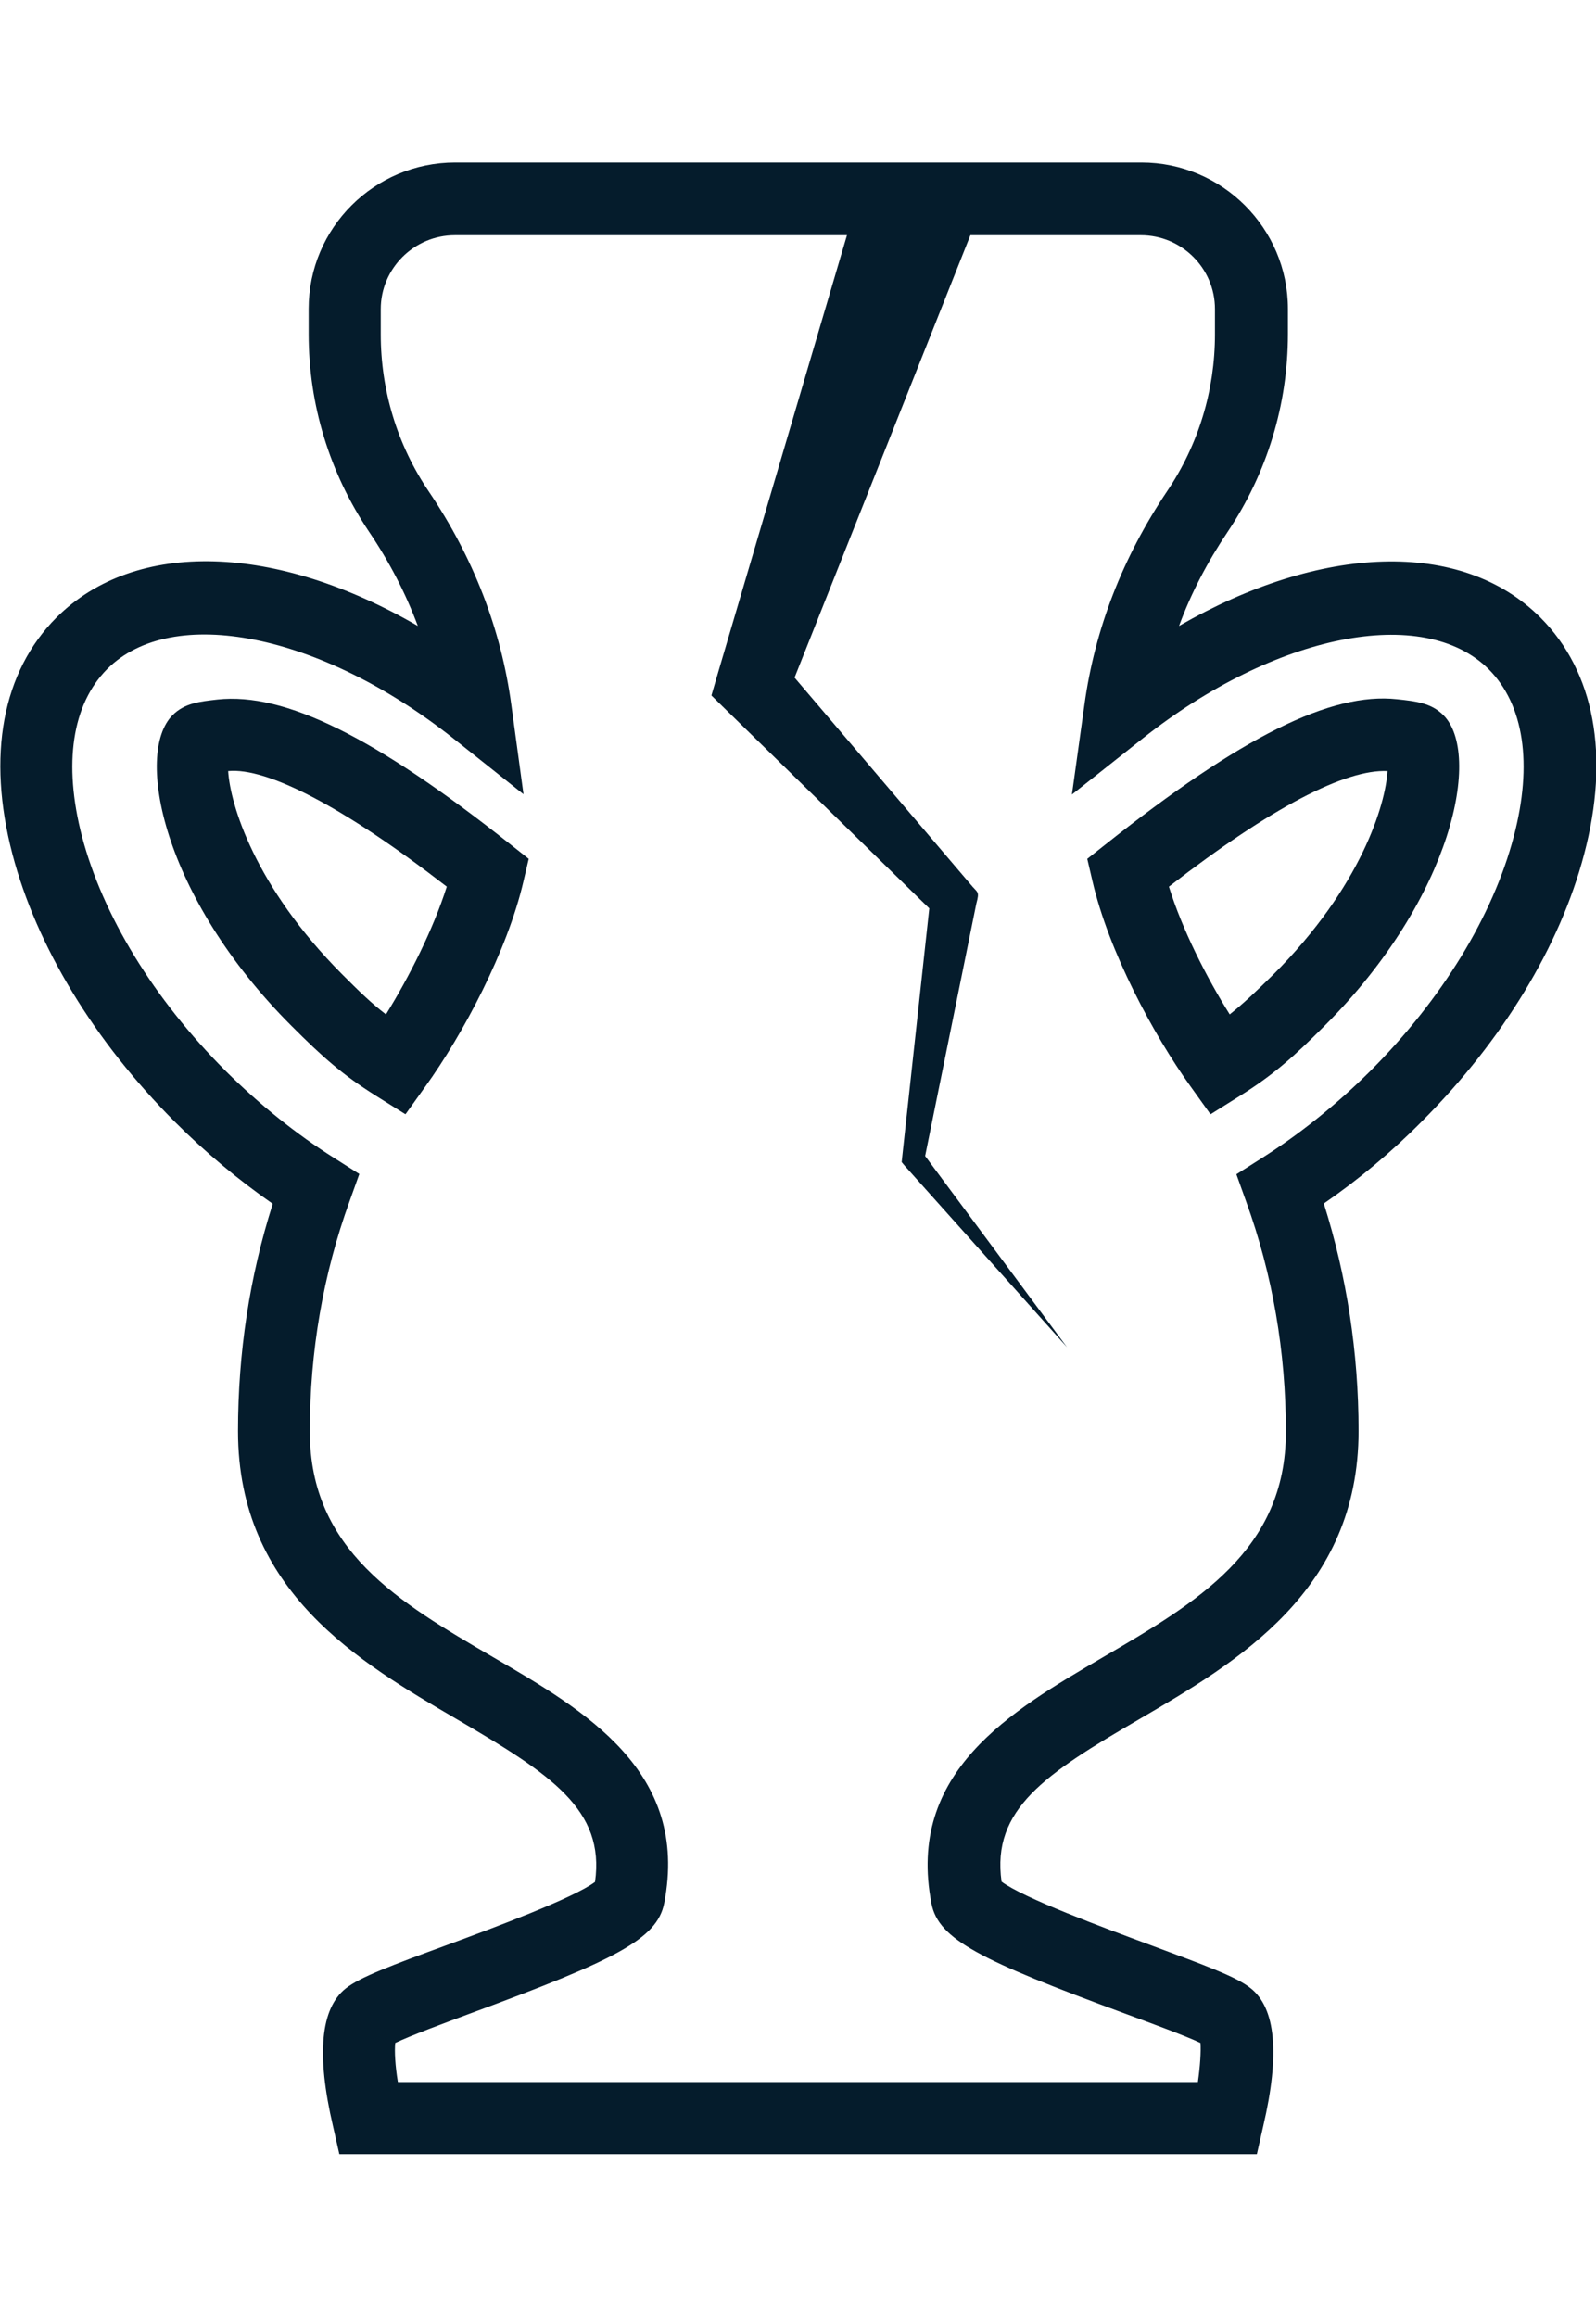
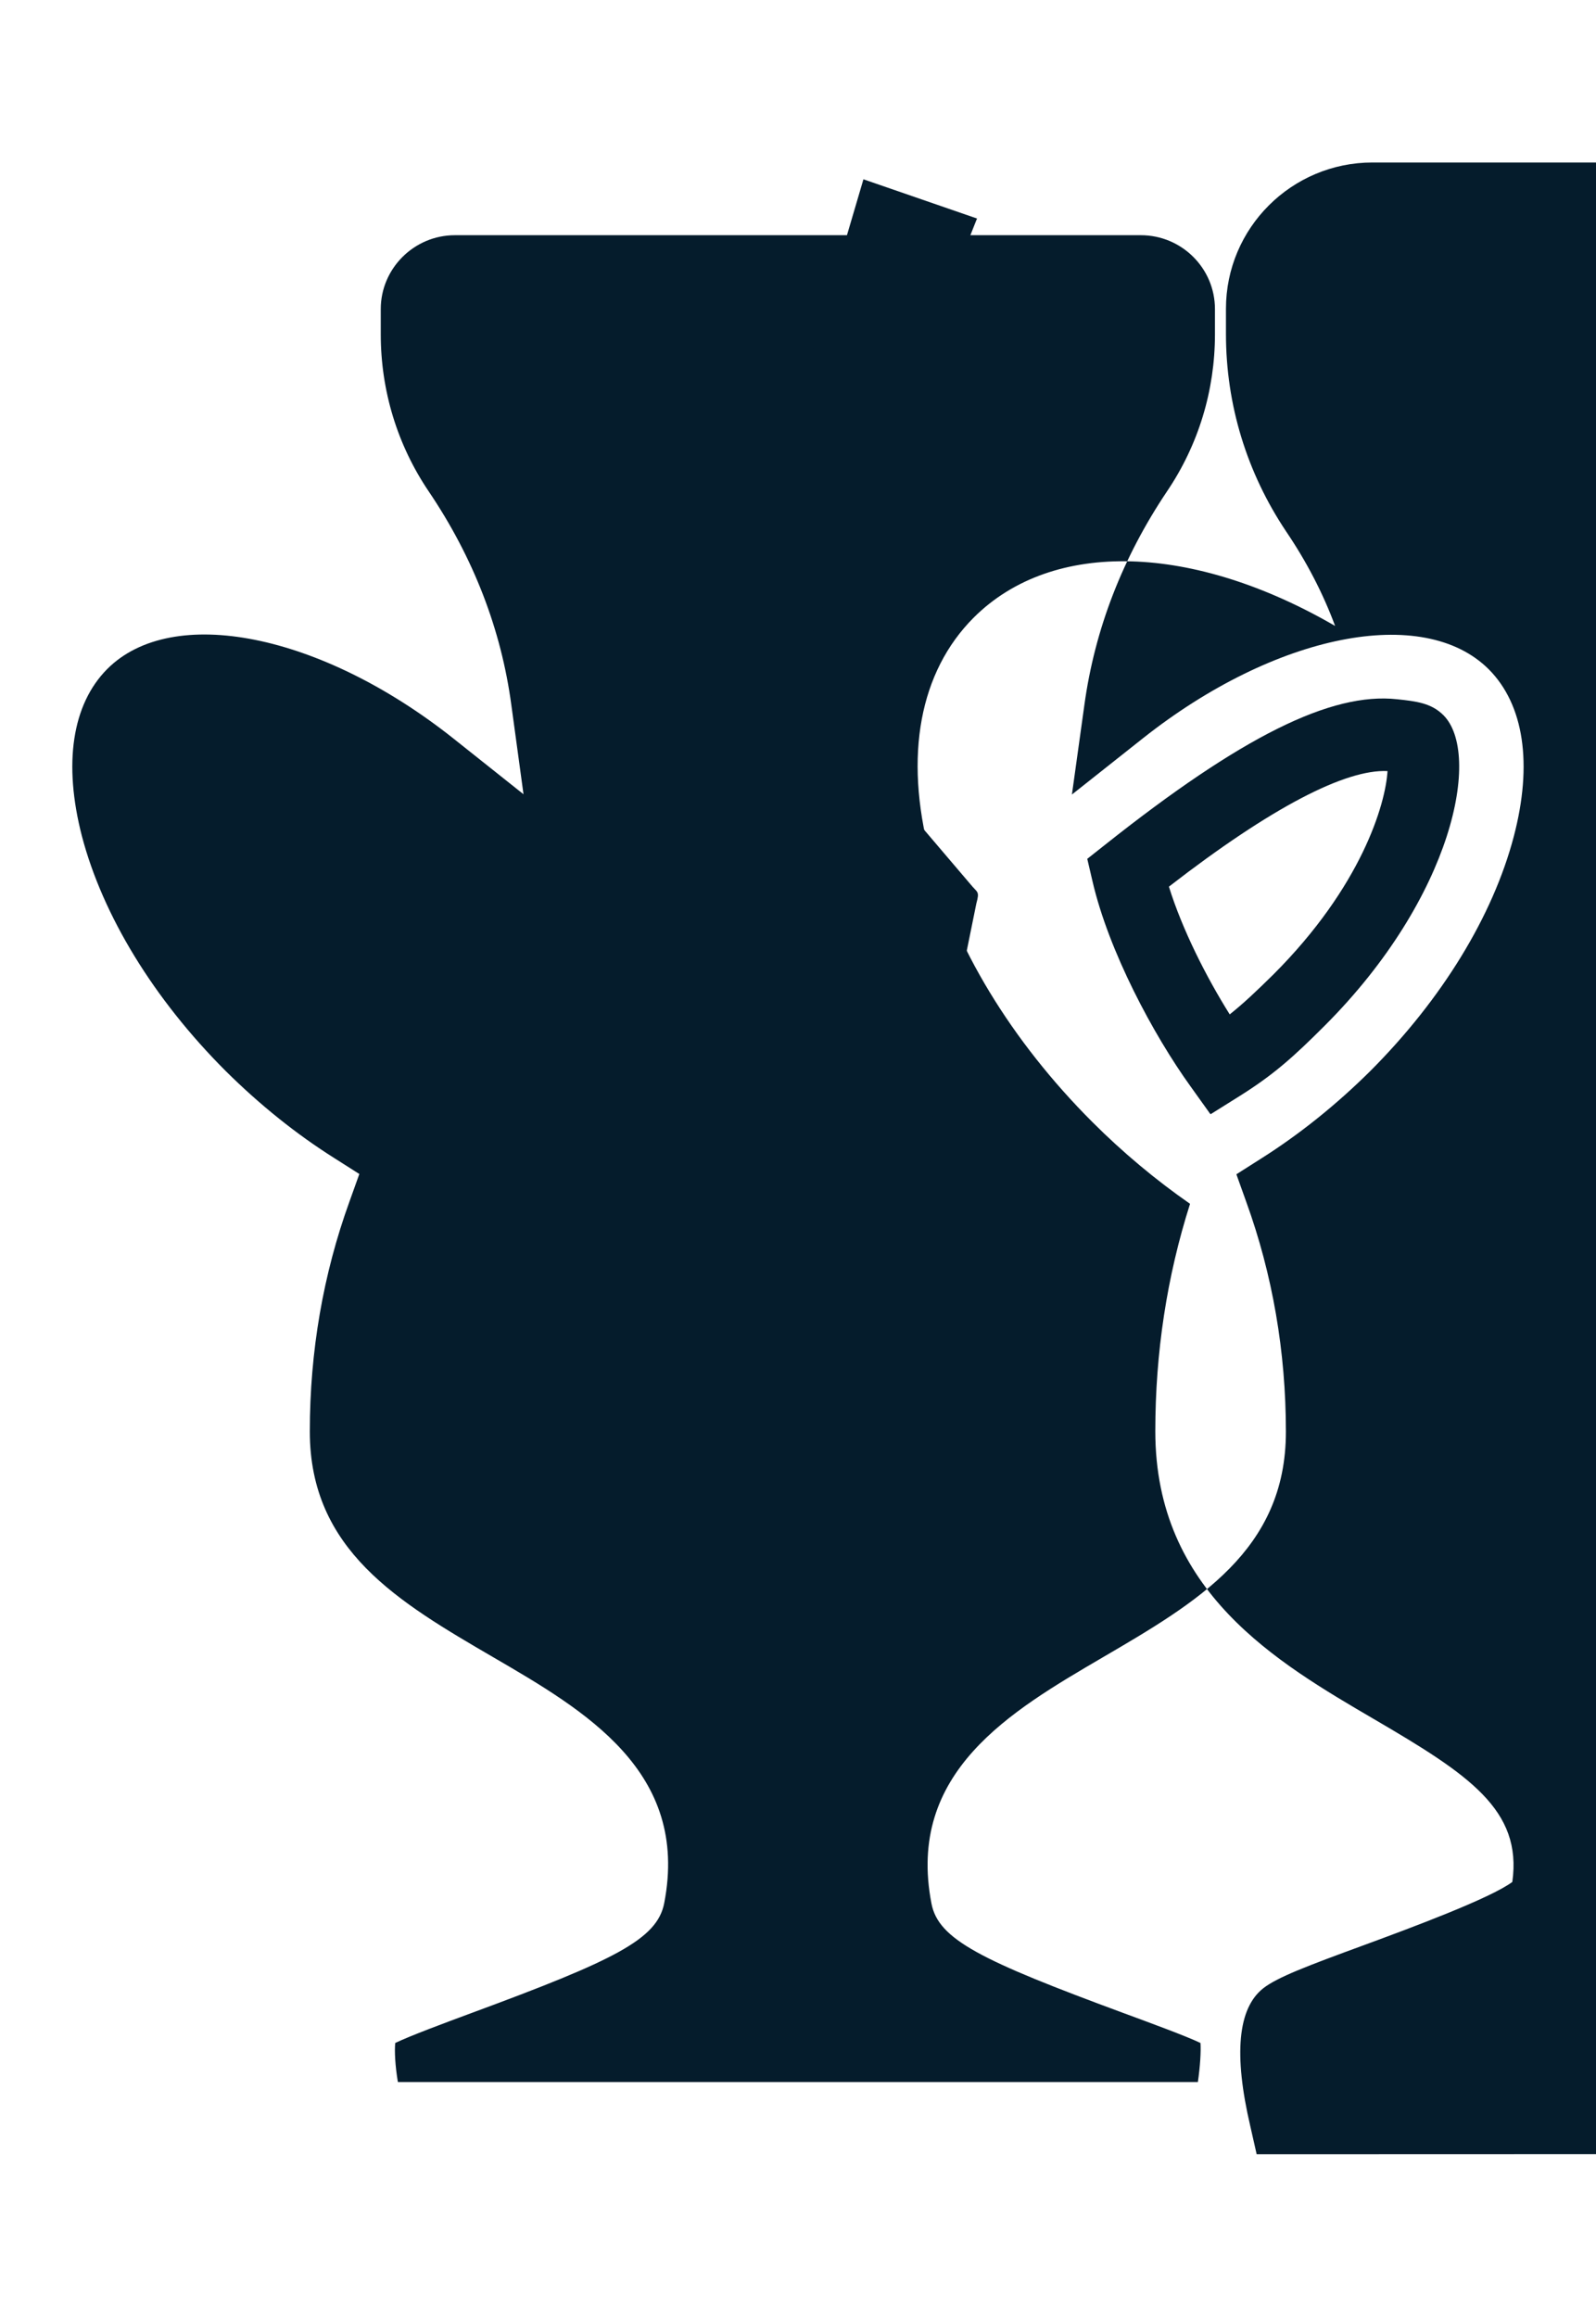
<svg xmlns="http://www.w3.org/2000/svg" id="cirle" viewBox="0 0 55.12 80">
  <defs>
    <style>.cls-1{fill:#051c2c;stroke-width:0px;}</style>
  </defs>
  <path class="cls-1" d="M41.8,38.46l-.68-.95c-1.29-1.79-2.83-4.67-3.39-7.09l-.18-.77.62-.49c4.7-3.73,7.8-5.27,10.08-5.02.66.07,1.18.13,1.6.55,1.32,1.32.35,6.27-4.1,10.72-1.08,1.08-1.76,1.69-2.94,2.43l-.99.62ZM40.37,30.61c.46,1.48,1.29,3.12,2.1,4.41.49-.39.92-.8,1.51-1.38,3.04-3.04,3.87-5.87,3.94-7.02-1.44-.07-4,1.24-7.55,3.99Z" />
-   <path class="cls-1" d="M43.4,74.37H11.72l-.22-.97c-.58-2.48-.43-4.07.45-4.76.49-.38,1.49-.76,3.51-1.5,1.55-.57,4.35-1.61,5.09-2.17.35-2.49-1.51-3.71-4.76-5.61-3.37-1.97-7.57-4.41-7.57-9.95,0-2.71.4-5.34,1.2-7.85-1.18-.82-2.32-1.77-3.38-2.83-2.79-2.79-4.78-6.07-5.61-9.24-.89-3.4-.35-6.3,1.52-8.17,2.74-2.73,7.6-2.54,12.48.29-.42-1.13-.98-2.21-1.69-3.26-1.36-2.03-2.08-4.38-2.08-6.82v-.87c0-2.79,2.27-5.05,5.06-5.05h23.7c2.79,0,5.06,2.27,5.06,5.05v.87c0,2.44-.72,4.8-2.08,6.83-.7,1.04-1.27,2.13-1.68,3.25,4.88-2.81,9.75-3.02,12.48-.29,1.87,1.87,2.41,4.77,1.51,8.17-.83,3.17-2.82,6.44-5.61,9.23-1.05,1.06-2.19,2.01-3.38,2.83.79,2.5,1.2,5.14,1.2,7.85,0,5.54-4.2,7.98-7.57,9.95-3.25,1.89-5.11,3.11-4.76,5.61.74.56,3.55,1.6,5.09,2.17,2.02.75,3.02,1.12,3.5,1.5.88.68,1.03,2.28.45,4.76l-.22.97ZM13.75,71.88h27.62c.08-.55.11-1.06.09-1.35-.5-.24-1.73-.69-2.65-1.03-4.93-1.82-6.4-2.54-6.64-3.78-.88-4.54,2.73-6.64,5.91-8.5,3.25-1.9,6.33-3.69,6.33-7.79,0-2.76-.46-5.43-1.37-7.94l-.34-.95.85-.54c1.33-.84,2.6-1.86,3.77-3.02,2.48-2.48,4.24-5.36,4.96-8.1.66-2.51.35-4.55-.86-5.77-2.26-2.26-7.39-1.23-11.95,2.38l-2.45,1.94.43-3.09c.36-2.62,1.32-5.09,2.85-7.37,1.09-1.61,1.66-3.49,1.66-5.43v-.87c0-1.41-1.15-2.55-2.56-2.55H15.71c-1.41,0-2.56,1.15-2.56,2.55v.87c0,1.94.57,3.82,1.66,5.43,1.54,2.28,2.5,4.76,2.85,7.37l.42,3.08-2.44-1.94c-4.56-3.61-9.69-4.64-11.94-2.38-1.21,1.22-1.52,3.26-.87,5.77.72,2.74,2.48,5.62,4.96,8.1,1.18,1.17,2.45,2.19,3.77,3.02l.85.54-.34.95c-.91,2.51-1.37,5.18-1.37,7.94,0,4.1,3.07,5.89,6.33,7.79,3.18,1.85,6.79,3.95,5.91,8.49-.24,1.25-1.71,1.97-6.64,3.79-.92.34-2.13.79-2.65,1.04-.03.29,0,.8.09,1.34ZM20.65,64.89h0Z" />
-   <path class="cls-1" d="M13.99,38.46l-.99-.62c-1.18-.74-1.86-1.35-2.94-2.43-4.45-4.45-5.42-9.4-4.1-10.72.42-.42.94-.47,1.55-.54,2.32-.25,5.43,1.28,10.13,5.01l.62.49-.18.77c-.56,2.42-2.1,5.3-3.39,7.09l-.68.95ZM7.88,26.62c.07,1.14.91,3.98,3.94,7.02.58.58,1.01,1,1.51,1.38.8-1.29,1.63-2.93,2.1-4.41-3.59-2.78-6.22-4.12-7.55-3.99Z" />
+   <path class="cls-1" d="M43.4,74.37l-.22-.97c-.58-2.48-.43-4.07.45-4.76.49-.38,1.49-.76,3.51-1.5,1.55-.57,4.35-1.61,5.09-2.17.35-2.49-1.51-3.71-4.76-5.61-3.37-1.97-7.57-4.41-7.57-9.95,0-2.71.4-5.34,1.2-7.85-1.18-.82-2.32-1.77-3.38-2.83-2.79-2.79-4.78-6.07-5.61-9.24-.89-3.4-.35-6.3,1.52-8.17,2.74-2.73,7.6-2.54,12.48.29-.42-1.13-.98-2.21-1.69-3.26-1.36-2.03-2.08-4.38-2.08-6.82v-.87c0-2.79,2.27-5.05,5.06-5.05h23.7c2.79,0,5.06,2.27,5.06,5.05v.87c0,2.44-.72,4.8-2.08,6.83-.7,1.04-1.27,2.13-1.68,3.25,4.88-2.81,9.75-3.02,12.48-.29,1.87,1.87,2.41,4.77,1.51,8.17-.83,3.17-2.82,6.44-5.61,9.23-1.05,1.06-2.19,2.01-3.38,2.83.79,2.5,1.2,5.14,1.2,7.85,0,5.54-4.2,7.98-7.57,9.95-3.25,1.89-5.11,3.11-4.76,5.61.74.56,3.55,1.6,5.09,2.17,2.02.75,3.02,1.12,3.5,1.5.88.68,1.03,2.28.45,4.76l-.22.97ZM13.75,71.88h27.62c.08-.55.11-1.06.09-1.35-.5-.24-1.73-.69-2.65-1.03-4.93-1.82-6.4-2.54-6.64-3.78-.88-4.54,2.73-6.64,5.91-8.5,3.25-1.9,6.33-3.69,6.33-7.79,0-2.76-.46-5.43-1.37-7.94l-.34-.95.85-.54c1.33-.84,2.6-1.86,3.77-3.02,2.48-2.48,4.24-5.36,4.96-8.1.66-2.51.35-4.55-.86-5.77-2.26-2.26-7.39-1.23-11.95,2.38l-2.45,1.94.43-3.09c.36-2.62,1.32-5.09,2.85-7.37,1.09-1.61,1.66-3.49,1.66-5.43v-.87c0-1.41-1.15-2.55-2.56-2.55H15.71c-1.41,0-2.56,1.15-2.56,2.55v.87c0,1.94.57,3.82,1.66,5.43,1.54,2.28,2.5,4.76,2.85,7.37l.42,3.08-2.44-1.94c-4.56-3.61-9.69-4.64-11.94-2.38-1.21,1.22-1.52,3.26-.87,5.77.72,2.74,2.48,5.62,4.96,8.1,1.18,1.17,2.45,2.19,3.77,3.02l.85.54-.34.95c-.91,2.51-1.37,5.18-1.37,7.94,0,4.1,3.07,5.89,6.33,7.79,3.18,1.85,6.79,3.95,5.91,8.49-.24,1.25-1.71,1.97-6.64,3.79-.92.34-2.13.79-2.65,1.04-.03.29,0,.8.09,1.34ZM20.65,64.89h0Z" />
  <path class="cls-1" d="M33.74,7.55l-6.56,16.5-.27-1.28,6.6,7.75c.25.31.33.23.21.67l-1.8,8.87-.08-.3,5.01,6.75-5.61-6.27-.1-.12.02-.19.98-8.99.21.67-7.28-7.11-.5-.49.23-.79,5.02-17.03,3.94,1.36h0Z" />
</svg>